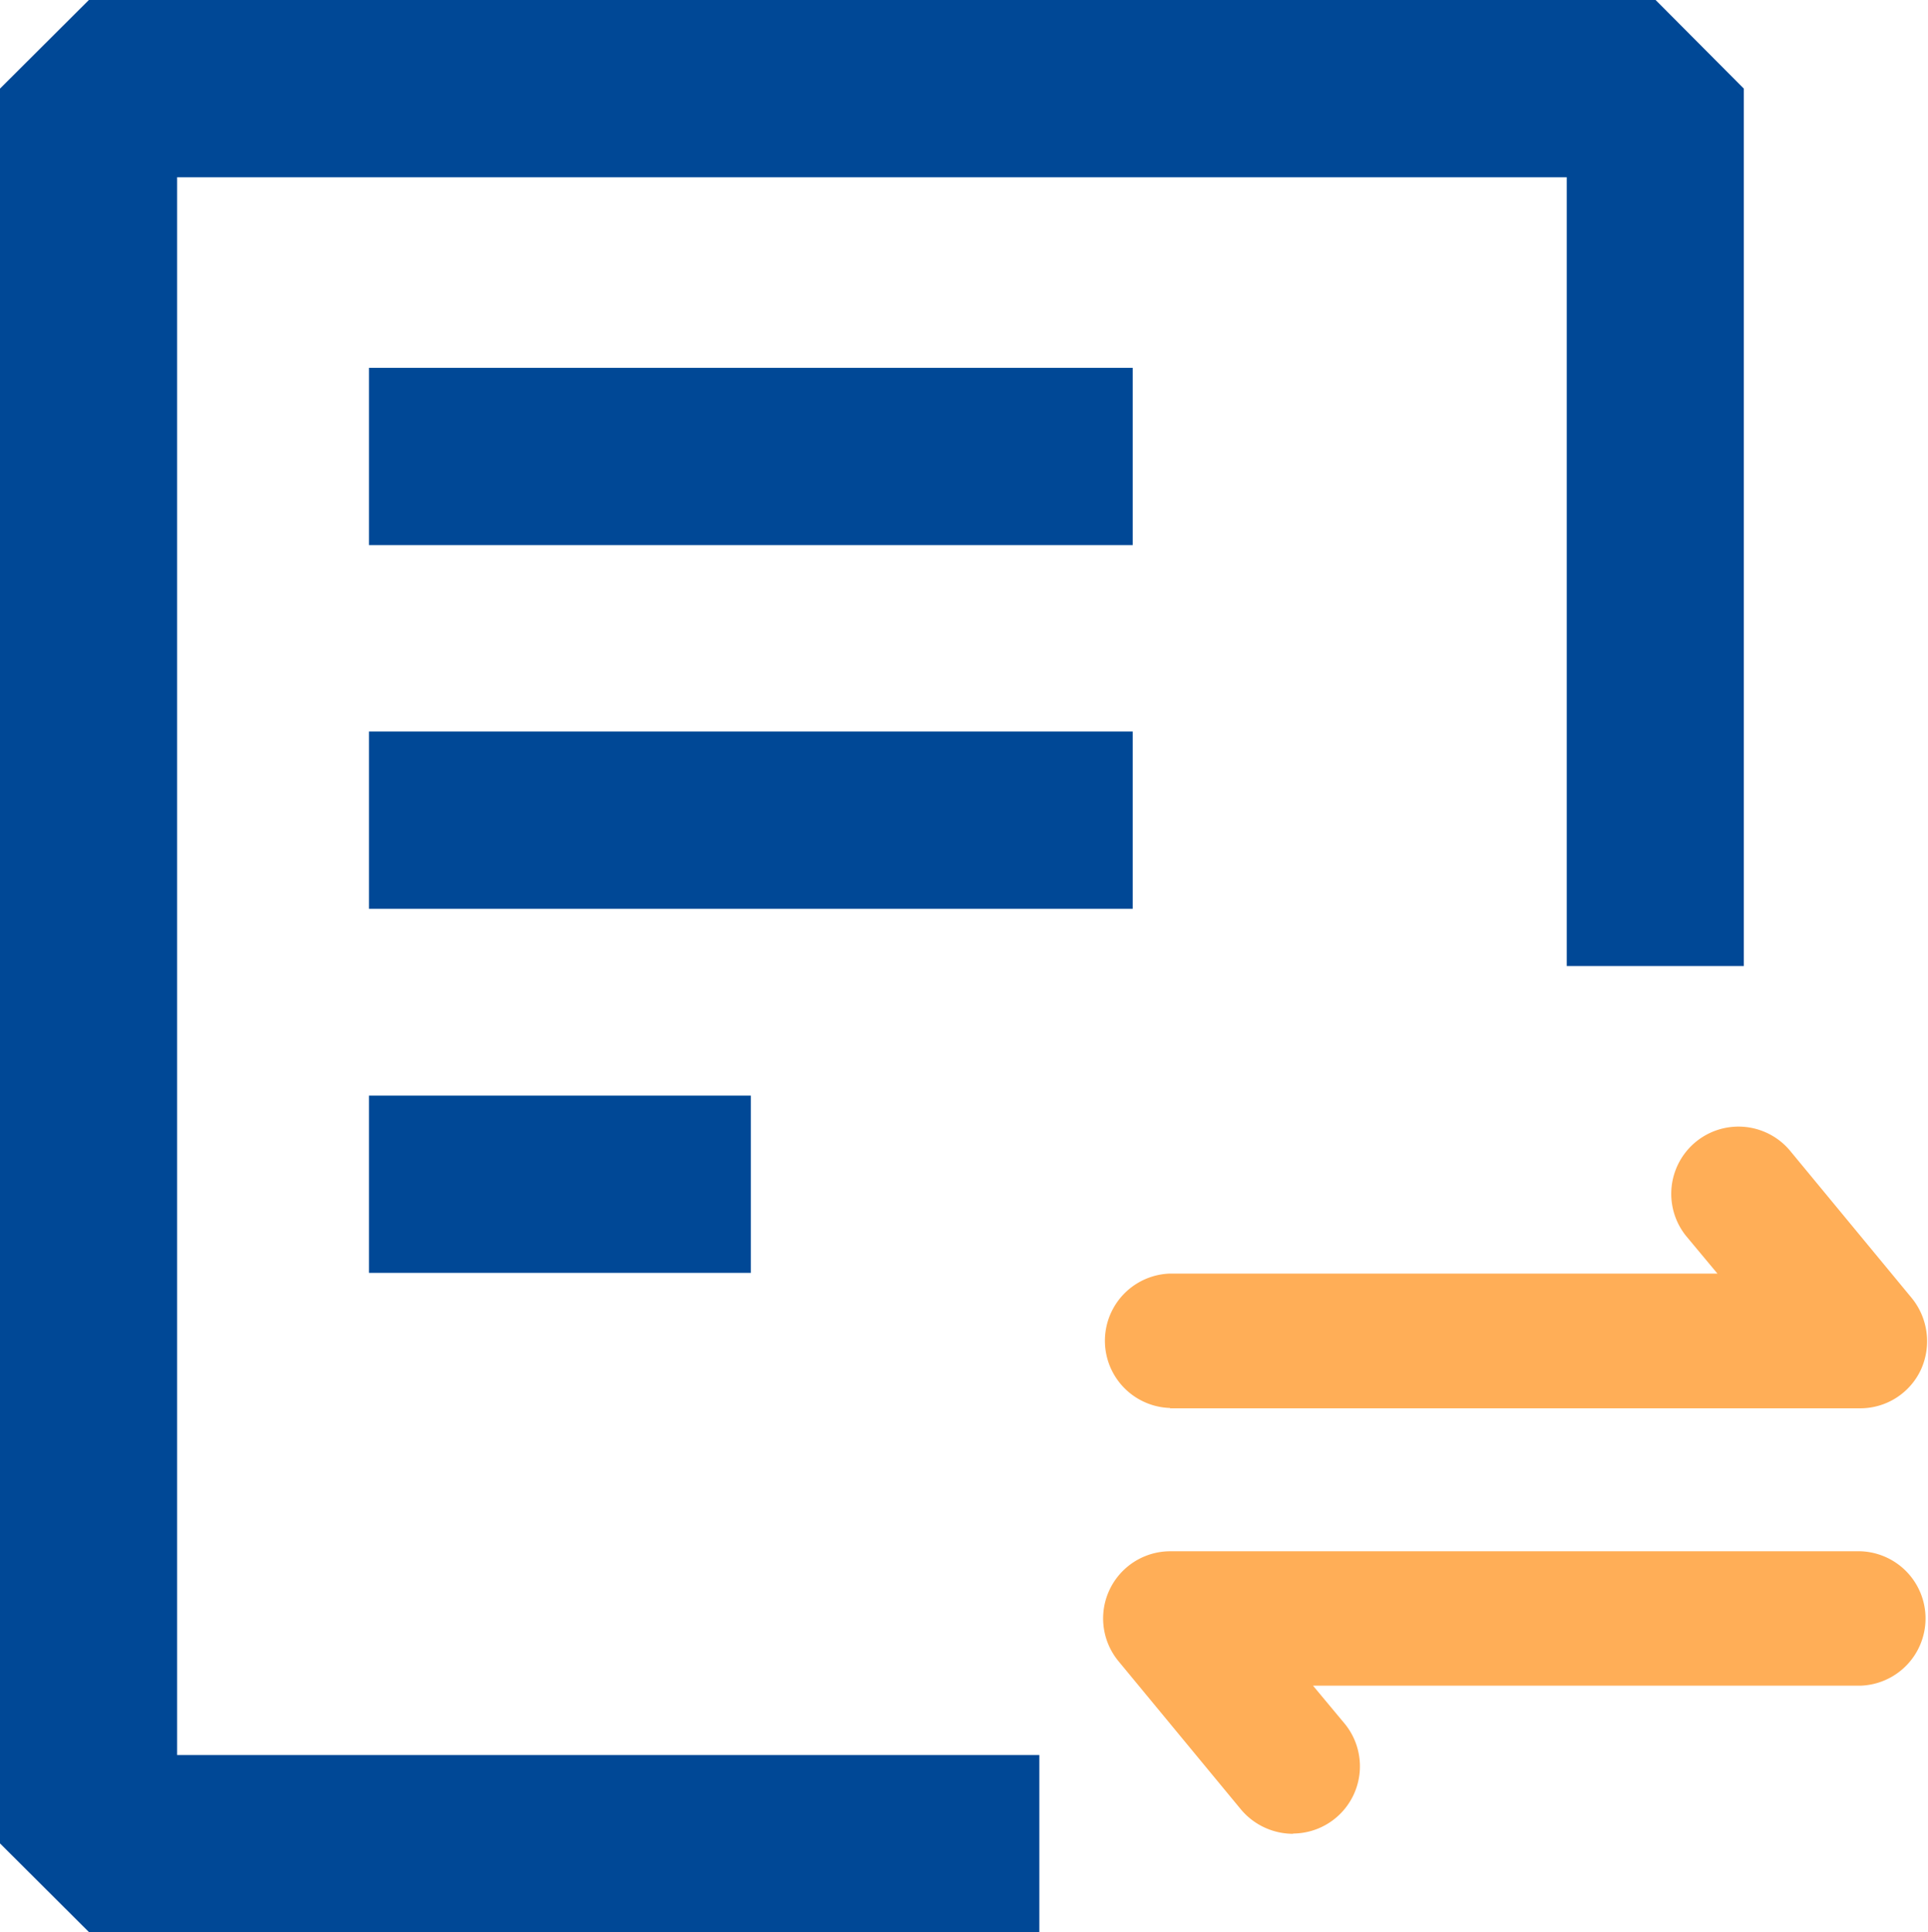
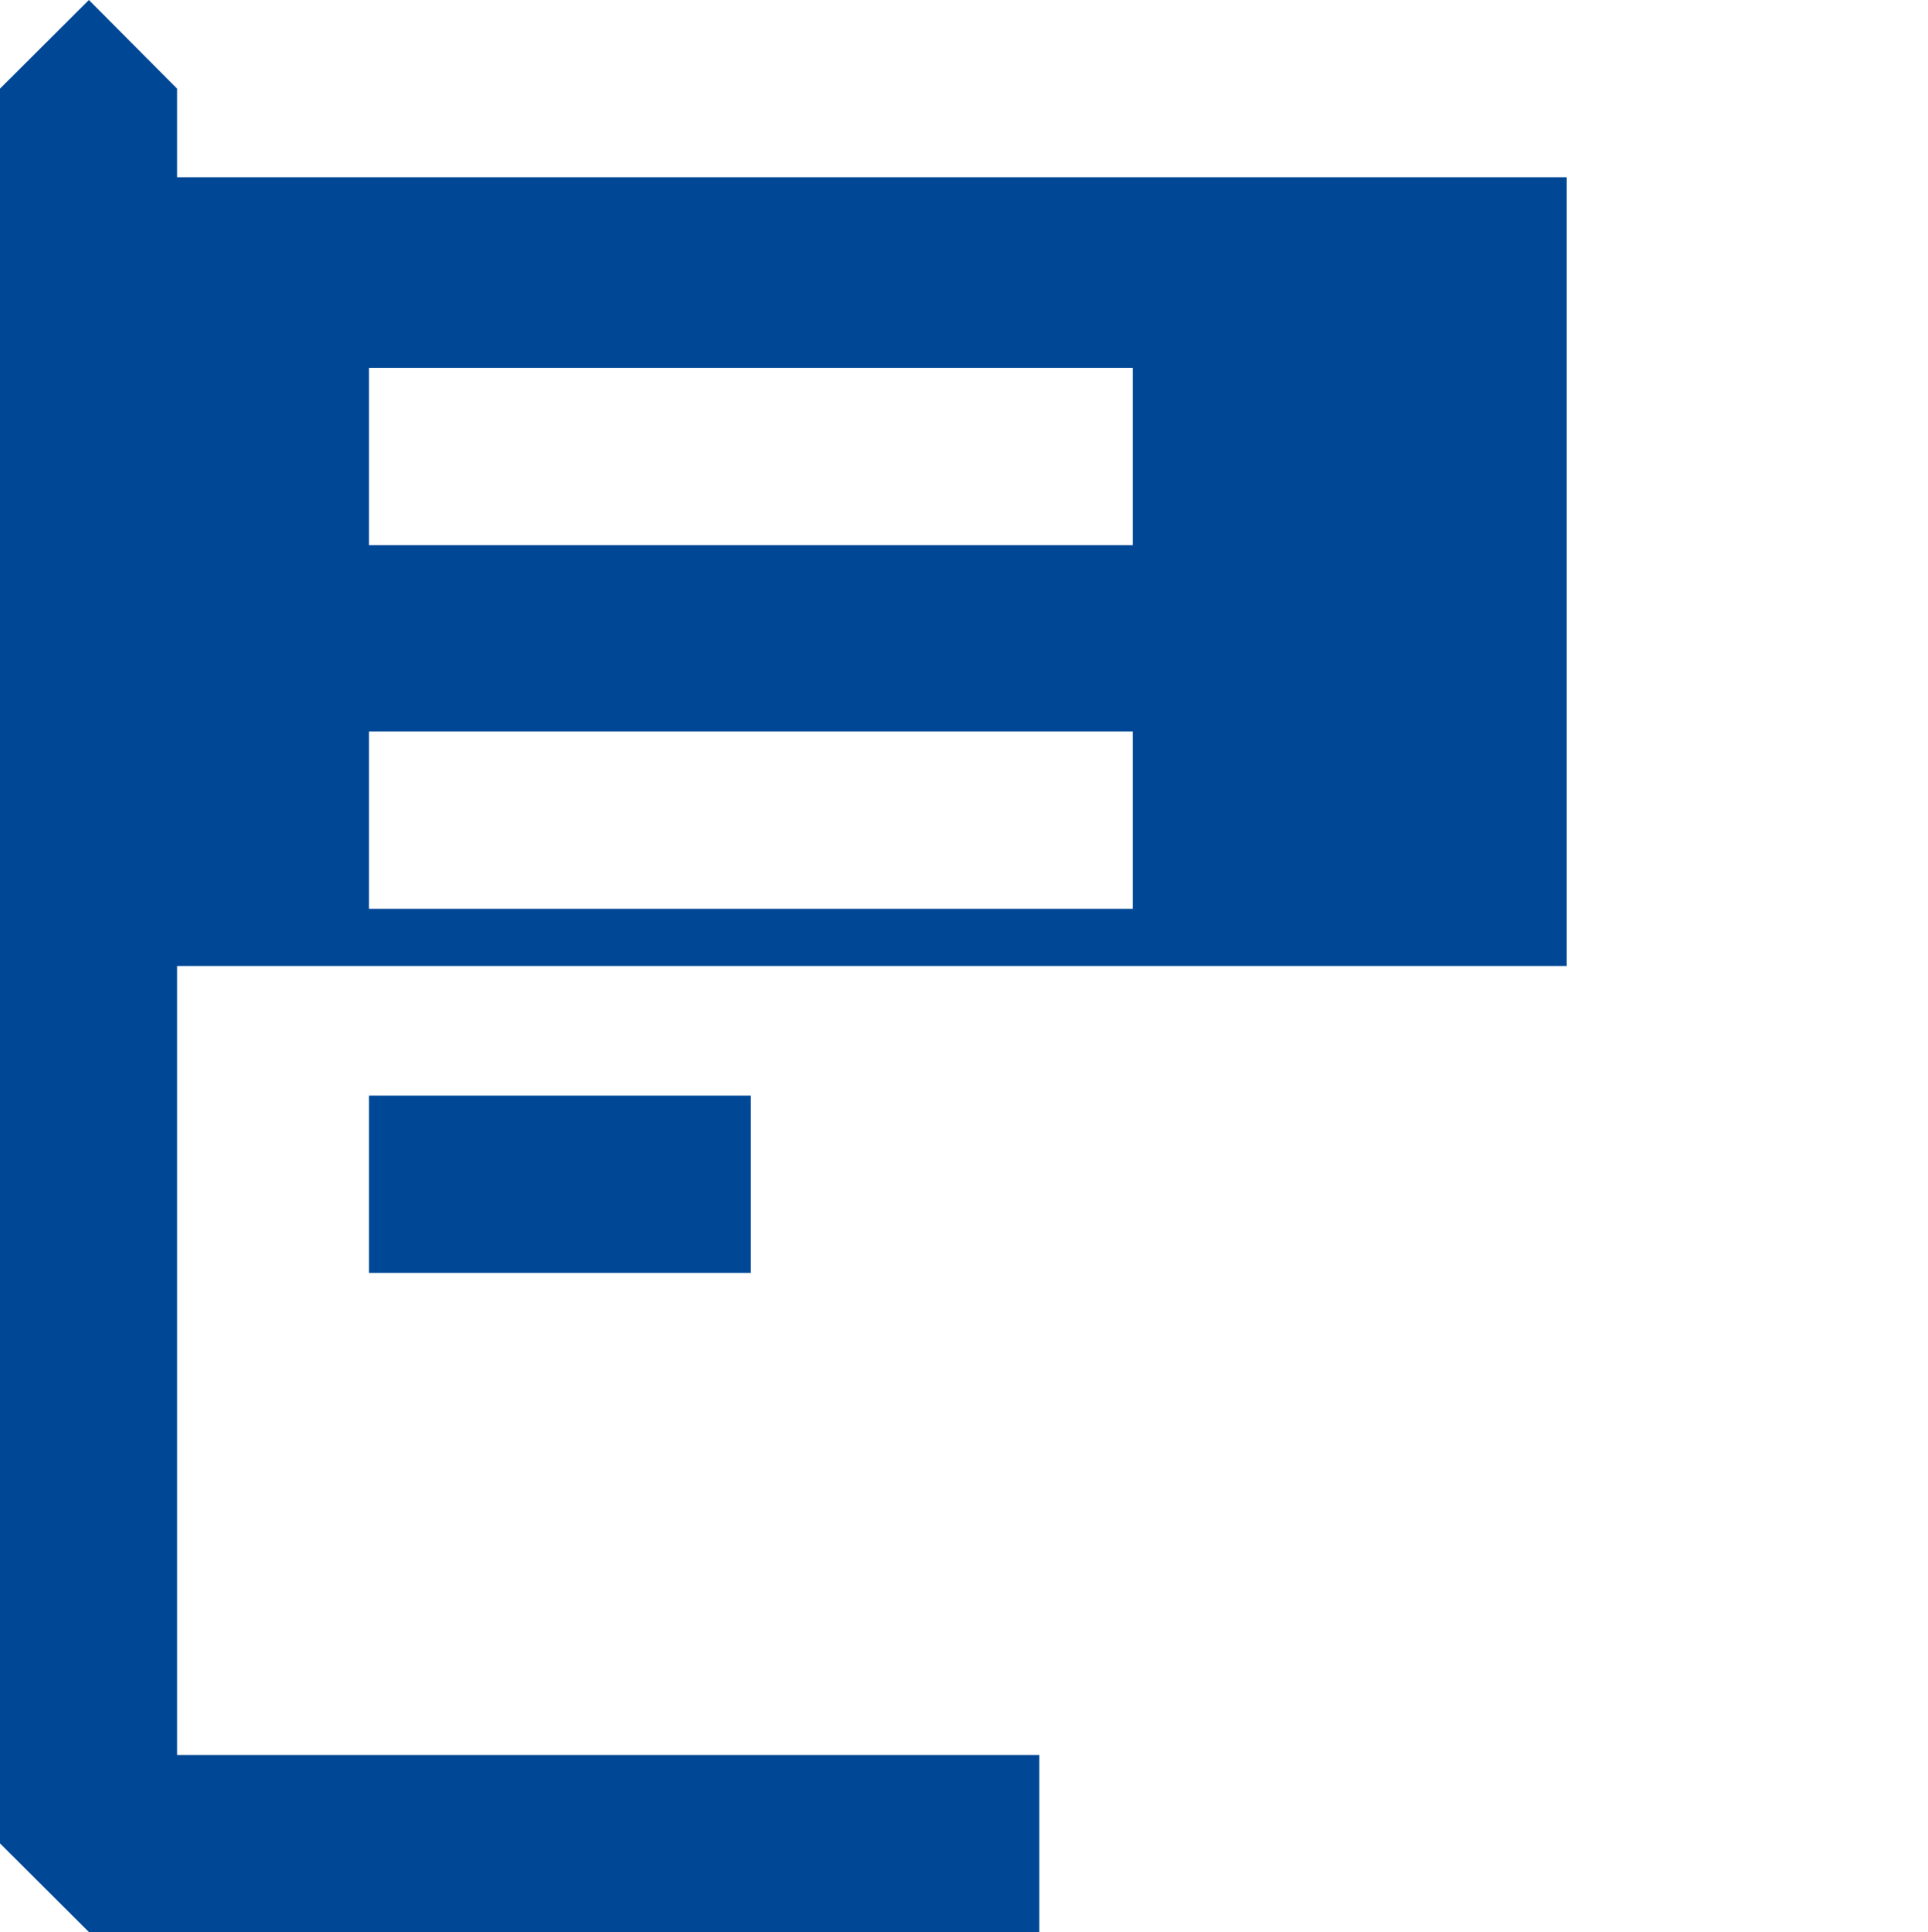
<svg xmlns="http://www.w3.org/2000/svg" id="出入库管理" width="29.94" height="30" viewBox="0 0 29.94 30">
  <defs>
    <style>
      .cls-1 {
        fill: #ffae57;
      }

      .cls-1, .cls-2 {
        fill-rule: evenodd;
      }

      .cls-2 {
        fill: #004896;
      }
    </style>
  </defs>
-   <path id="形状_18" data-name="形状 18" class="cls-1" d="M1096.17,119.863a1.044,1.044,0,0,1,0-2.087h8.5l-0.49-.588a1.044,1.044,0,0,1,1.61-1.329l1.9,2.3a1.063,1.063,0,0,1,.14,1.109,1.039,1.039,0,0,1-.94.6h-10.72Zm1.91,6.612a1.057,1.057,0,0,1-.81-0.379l-1.9-2.3a1.043,1.043,0,0,1,.8-1.708h10.72a1.044,1.044,0,0,1,0,2.087h-8.5l0.49,0.588a1.044,1.044,0,0,1-.8,1.708h0Z" transform="translate(-1078 -98)" />
-   <path id="形状_18_拷贝" data-name="形状 18 拷贝" class="cls-2" d="M1102.33,113V100.752h-21.58v24.5h13.39V128h-14.76l-1.38-1.376V99.376L1079.38,98h24.33l1.37,1.376V113h-2.75Zm-18.6,4.765v-2.753h5.93v2.753h-5.93Zm0-14.053h11.86v2.752h-11.86v-2.752Zm11.86,8.4h-11.86v-2.753h11.86v2.753Z" transform="translate(-1078 -98)" />
+   <path id="形状_18_拷贝" data-name="形状 18 拷贝" class="cls-2" d="M1102.33,113V100.752h-21.58v24.5h13.39V128h-14.76l-1.38-1.376V99.376L1079.38,98l1.37,1.376V113h-2.75Zm-18.6,4.765v-2.753h5.93v2.753h-5.93Zm0-14.053h11.86v2.752h-11.86v-2.752Zm11.86,8.4h-11.86v-2.753h11.86v2.753Z" transform="translate(-1078 -98)" />
</svg>